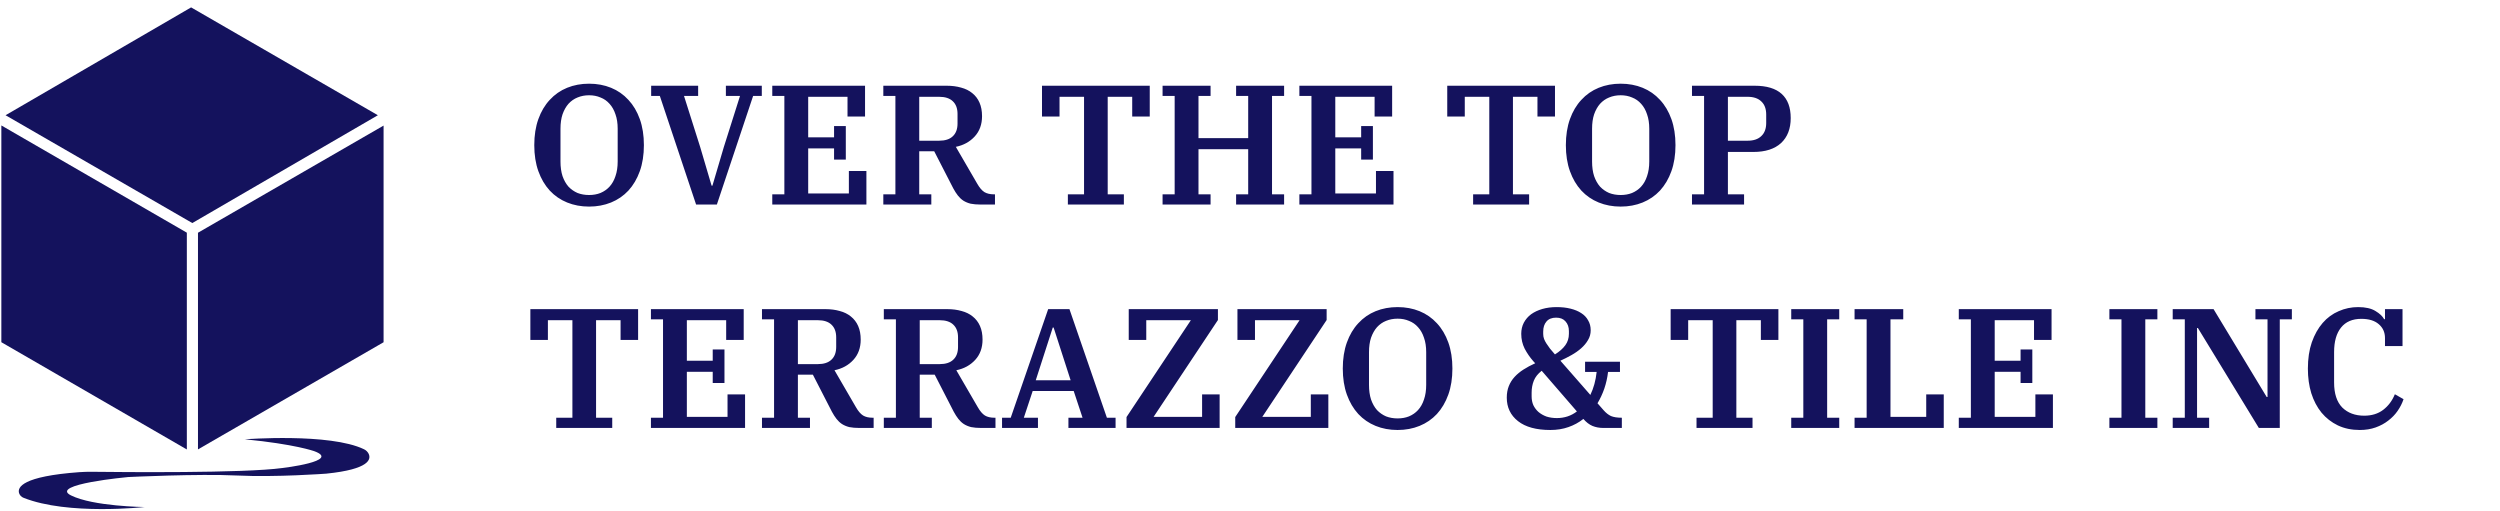
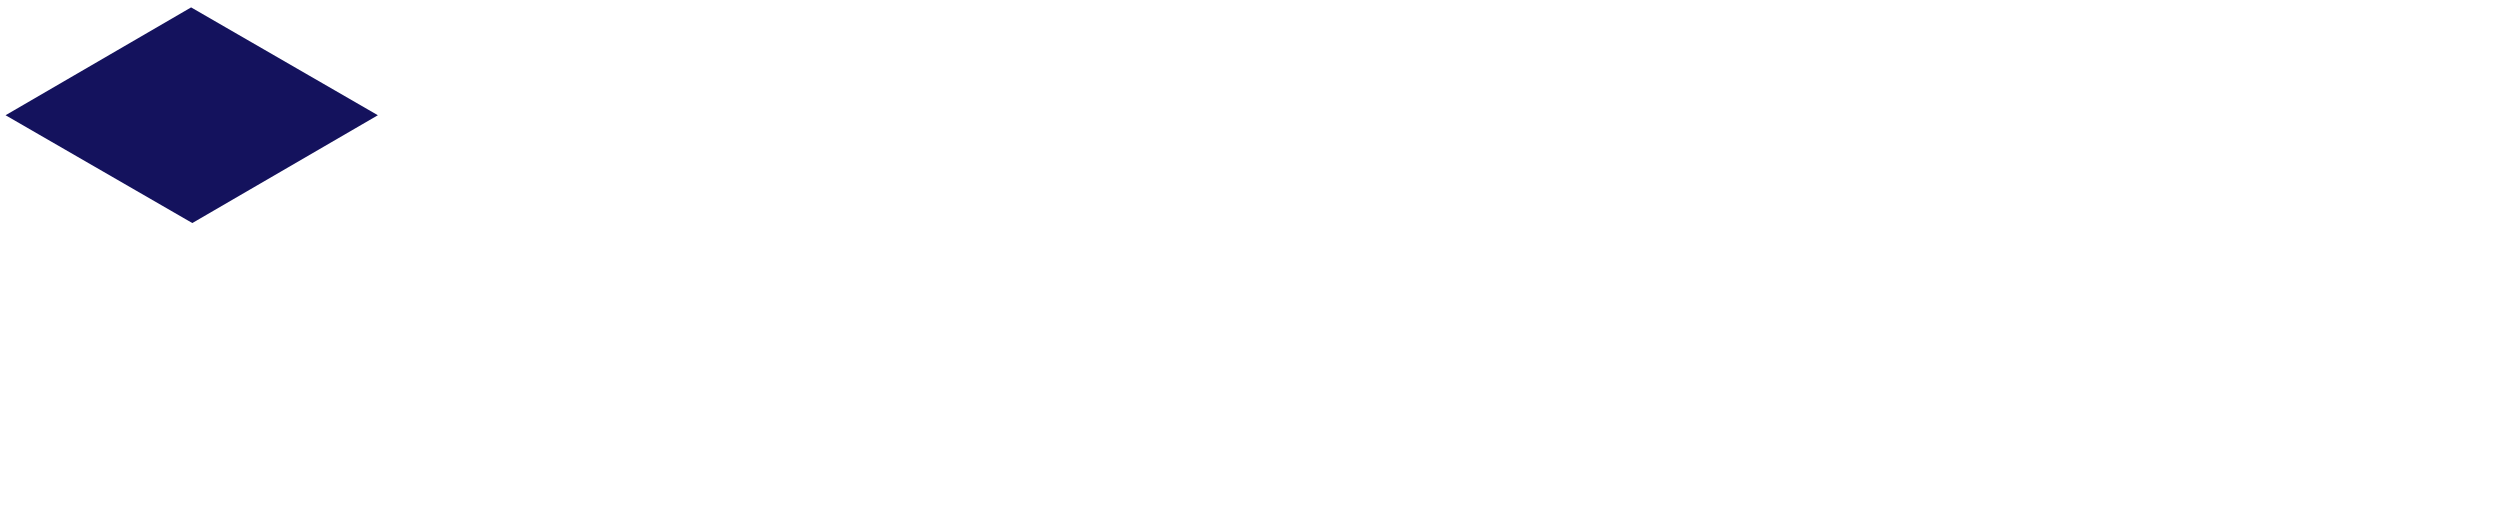
<svg xmlns="http://www.w3.org/2000/svg" width="235" height="48" viewBox="0 0 235 48" fill="none">
-   <path d="M55.374 18.331C55.769 18.331 56.126 18.267 56.446 18.139C56.777 18 57.059 17.803 57.294 17.547C57.539 17.28 57.726 16.95 57.854 16.555C57.993 16.16 58.062 15.702 58.062 15.179V12.107C58.062 11.584 57.993 11.131 57.854 10.747C57.726 10.352 57.539 10.022 57.294 9.755C57.059 9.488 56.777 9.291 56.446 9.163C56.126 9.024 55.769 8.955 55.374 8.955C54.979 8.955 54.617 9.024 54.286 9.163C53.966 9.291 53.683 9.488 53.438 9.755C53.203 10.022 53.017 10.352 52.878 10.747C52.75 11.131 52.686 11.584 52.686 12.107V15.179C52.686 15.702 52.75 16.16 52.878 16.555C53.017 16.95 53.203 17.28 53.438 17.547C53.683 17.803 53.966 18 54.286 18.139C54.617 18.267 54.979 18.331 55.374 18.331ZM55.374 19.419C54.627 19.419 53.939 19.291 53.31 19.035C52.681 18.779 52.137 18.406 51.678 17.915C51.219 17.414 50.862 16.806 50.606 16.091C50.35 15.376 50.222 14.56 50.222 13.643C50.222 12.726 50.35 11.91 50.606 11.195C50.862 10.48 51.219 9.878 51.678 9.387C52.137 8.886 52.681 8.507 53.31 8.251C53.939 7.995 54.627 7.867 55.374 7.867C56.121 7.867 56.809 7.995 57.438 8.251C58.067 8.507 58.611 8.886 59.07 9.387C59.529 9.878 59.886 10.48 60.142 11.195C60.398 11.91 60.526 12.726 60.526 13.643C60.526 14.56 60.398 15.376 60.142 16.091C59.886 16.806 59.529 17.414 59.07 17.915C58.611 18.406 58.067 18.779 57.438 19.035C56.809 19.291 56.121 19.419 55.374 19.419ZM62.025 9.019H61.209V8.059H65.625V9.019H64.297L65.817 13.819L66.889 17.451H66.969L68.041 13.819L69.561 9.019H68.233V8.059H71.609V9.019H70.793L67.385 19.227H65.433L62.025 9.019ZM72.594 18.267H73.73V9.019H72.594V8.059H81.314V10.955H79.666V9.099H75.97V12.907H78.402V11.851H79.506V15.003H78.402V13.947H75.97V18.187H79.794V16.075H81.442V19.227H72.594V18.267ZM83.032 18.267H84.168V9.019H83.032V8.059H89C89.49 8.059 89.939 8.118 90.344 8.235C90.749 8.342 91.096 8.512 91.384 8.747C91.683 8.982 91.912 9.28 92.072 9.643C92.232 10.006 92.312 10.432 92.312 10.923C92.312 11.691 92.082 12.326 91.624 12.827C91.165 13.328 90.573 13.654 89.848 13.803L91.864 17.275C92.077 17.648 92.301 17.91 92.536 18.059C92.77 18.198 93.069 18.267 93.432 18.267H93.528V19.227H92.168C91.816 19.227 91.507 19.2 91.24 19.147C90.984 19.083 90.754 18.987 90.552 18.859C90.36 18.731 90.189 18.571 90.04 18.379C89.891 18.187 89.746 17.963 89.608 17.707L87.816 14.219H86.408V18.267H87.544V19.227H83.032V18.267ZM86.408 13.227H88.28C88.845 13.227 89.272 13.088 89.56 12.811C89.859 12.534 90.008 12.134 90.008 11.611V10.715C90.008 10.192 89.859 9.792 89.56 9.515C89.272 9.238 88.845 9.099 88.28 9.099H86.408V13.227ZM100.38 18.267H101.9V9.099H99.596V10.955H97.948V8.059H108.076V10.955H106.428V9.099H104.124V18.267H105.644V19.227H100.38V18.267ZM109.282 18.267H110.418V9.019H109.282V8.059H113.794V9.019H112.658V12.987H117.33V9.019H116.194V8.059H120.706V9.019H119.57V18.267H120.706V19.227H116.194V18.267H117.33V14.027H112.658V18.267H113.794V19.227H109.282V18.267ZM122.141 18.267H123.277V9.019H122.141V8.059H130.861V10.955H129.213V9.099H125.517V12.907H127.949V11.851H129.053V15.003H127.949V13.947H125.517V18.187H129.341V16.075H130.989V19.227H122.141V18.267ZM138.473 18.267H139.993V9.099H137.689V10.955H136.041V8.059H146.169V10.955H144.521V9.099H142.217V18.267H143.737V19.227H138.473V18.267ZM152.343 18.331C152.737 18.331 153.095 18.267 153.415 18.139C153.745 18 154.028 17.803 154.263 17.547C154.508 17.28 154.695 16.95 154.823 16.555C154.961 16.16 155.031 15.702 155.031 15.179V12.107C155.031 11.584 154.961 11.131 154.823 10.747C154.695 10.352 154.508 10.022 154.263 9.755C154.028 9.488 153.745 9.291 153.415 9.163C153.095 9.024 152.737 8.955 152.343 8.955C151.948 8.955 151.585 9.024 151.255 9.163C150.935 9.291 150.652 9.488 150.407 9.755C150.172 10.022 149.985 10.352 149.847 10.747C149.719 11.131 149.655 11.584 149.655 12.107V15.179C149.655 15.702 149.719 16.16 149.847 16.555C149.985 16.95 150.172 17.28 150.407 17.547C150.652 17.803 150.935 18 151.255 18.139C151.585 18.267 151.948 18.331 152.343 18.331ZM152.343 19.419C151.596 19.419 150.908 19.291 150.279 19.035C149.649 18.779 149.105 18.406 148.647 17.915C148.188 17.414 147.831 16.806 147.575 16.091C147.319 15.376 147.191 14.56 147.191 13.643C147.191 12.726 147.319 11.91 147.575 11.195C147.831 10.48 148.188 9.878 148.647 9.387C149.105 8.886 149.649 8.507 150.279 8.251C150.908 7.995 151.596 7.867 152.343 7.867C153.089 7.867 153.777 7.995 154.407 8.251C155.036 8.507 155.58 8.886 156.039 9.387C156.497 9.878 156.855 10.48 157.111 11.195C157.367 11.91 157.495 12.726 157.495 13.643C157.495 14.56 157.367 15.376 157.111 16.091C156.855 16.806 156.497 17.414 156.039 17.915C155.58 18.406 155.036 18.779 154.407 19.035C153.777 19.291 153.089 19.419 152.343 19.419ZM159.047 18.267H160.183V9.019H159.047V8.059H164.935C166.066 8.059 166.914 8.315 167.479 8.827C168.045 9.339 168.327 10.096 168.327 11.099C168.327 12.102 168.023 12.886 167.415 13.451C166.807 14.006 165.943 14.283 164.823 14.283H162.423V18.267H163.943V19.227H159.047V18.267ZM162.423 13.227H164.279C164.834 13.227 165.261 13.083 165.559 12.795C165.869 12.507 166.023 12.096 166.023 11.563V10.763C166.023 10.23 165.869 9.819 165.559 9.531C165.261 9.243 164.834 9.099 164.279 9.099H162.423V13.227ZM52.286 39.267H53.806V30.099H51.502V31.955H49.854V29.059H59.982V31.955H58.334V30.099H56.03V39.267H57.55V40.227H52.286V39.267ZM61.188 39.267H62.324V30.019H61.188V29.059H69.908V31.955H68.26V30.099H64.564V33.907H66.996V32.851H68.1V36.003H66.996V34.947H64.564V39.187H68.388V37.075H70.036V40.227H61.188V39.267ZM71.626 39.267H72.762V30.019H71.626V29.059H77.594C78.084 29.059 78.532 29.118 78.938 29.235C79.343 29.342 79.69 29.512 79.978 29.747C80.276 29.982 80.506 30.28 80.666 30.643C80.826 31.006 80.906 31.432 80.906 31.923C80.906 32.691 80.676 33.326 80.218 33.827C79.759 34.328 79.167 34.654 78.442 34.803L80.458 38.275C80.671 38.648 80.895 38.91 81.13 39.059C81.364 39.198 81.663 39.267 82.026 39.267H82.122V40.227H80.762C80.41 40.227 80.1 40.2 79.834 40.147C79.578 40.083 79.348 39.987 79.146 39.859C78.954 39.731 78.783 39.571 78.634 39.379C78.484 39.187 78.34 38.963 78.202 38.707L76.41 35.219H75.002V39.267H76.138V40.227H71.626V39.267ZM75.002 34.227H76.874C77.439 34.227 77.866 34.088 78.154 33.811C78.452 33.534 78.602 33.134 78.602 32.611V31.715C78.602 31.192 78.452 30.792 78.154 30.515C77.866 30.238 77.439 30.099 76.874 30.099H75.002V34.227ZM83.079 39.267H84.215V30.019H83.079V29.059H89.047C89.537 29.059 89.985 29.118 90.391 29.235C90.796 29.342 91.143 29.512 91.431 29.747C91.729 29.982 91.959 30.28 92.119 30.643C92.279 31.006 92.359 31.432 92.359 31.923C92.359 32.691 92.129 33.326 91.671 33.827C91.212 34.328 90.62 34.654 89.895 34.803L91.911 38.275C92.124 38.648 92.348 38.91 92.583 39.059C92.817 39.198 93.116 39.267 93.479 39.267H93.575V40.227H92.215C91.863 40.227 91.553 40.2 91.287 40.147C91.031 40.083 90.801 39.987 90.599 39.859C90.407 39.731 90.236 39.571 90.087 39.379C89.937 39.187 89.793 38.963 89.655 38.707L87.863 35.219H86.455V39.267H87.591V40.227H83.079V39.267ZM86.455 34.227H88.327C88.892 34.227 89.319 34.088 89.607 33.811C89.905 33.534 90.055 33.134 90.055 32.611V31.715C90.055 31.192 89.905 30.792 89.607 30.515C89.319 30.238 88.892 30.099 88.327 30.099H86.455V34.227ZM94.192 39.267H95.008L98.528 29.059H100.528L104.048 39.267H104.864V40.227H100.432V39.267H101.76L100.928 36.755H97.072L96.24 39.267H97.568V40.227H94.192V39.267ZM97.36 35.747H100.64L99.04 30.787H98.96L97.36 35.747ZM105.893 39.203L111.941 30.099H107.749V31.955H106.101V29.059H114.485V30.083L108.437 39.187H112.997V37.075H114.645V40.227H105.893V39.203ZM116.112 39.203L122.16 30.099H117.968V31.955H116.32V29.059H124.704V30.083L118.656 39.187H123.216V37.075H124.864V40.227H116.112V39.203ZM131.374 39.331C131.769 39.331 132.126 39.267 132.446 39.139C132.777 39 133.059 38.803 133.294 38.547C133.539 38.28 133.726 37.95 133.854 37.555C133.993 37.16 134.062 36.702 134.062 36.179V33.107C134.062 32.584 133.993 32.131 133.854 31.747C133.726 31.352 133.539 31.022 133.294 30.755C133.059 30.488 132.777 30.291 132.446 30.163C132.126 30.024 131.769 29.955 131.374 29.955C130.979 29.955 130.617 30.024 130.286 30.163C129.966 30.291 129.683 30.488 129.438 30.755C129.203 31.022 129.017 31.352 128.878 31.747C128.75 32.131 128.686 32.584 128.686 33.107V36.179C128.686 36.702 128.75 37.16 128.878 37.555C129.017 37.95 129.203 38.28 129.438 38.547C129.683 38.803 129.966 39 130.286 39.139C130.617 39.267 130.979 39.331 131.374 39.331ZM131.374 40.419C130.627 40.419 129.939 40.291 129.31 40.035C128.681 39.779 128.137 39.406 127.678 38.915C127.219 38.414 126.862 37.806 126.606 37.091C126.35 36.376 126.222 35.56 126.222 34.643C126.222 33.726 126.35 32.91 126.606 32.195C126.862 31.48 127.219 30.878 127.678 30.387C128.137 29.886 128.681 29.507 129.31 29.251C129.939 28.995 130.627 28.867 131.374 28.867C132.121 28.867 132.809 28.995 133.438 29.251C134.067 29.507 134.611 29.886 135.07 30.387C135.529 30.878 135.886 31.48 136.142 32.195C136.398 32.91 136.526 33.726 136.526 34.643C136.526 35.56 136.398 36.376 136.142 37.091C135.886 37.806 135.529 38.414 135.07 38.915C134.611 39.406 134.067 39.779 133.438 40.035C132.809 40.291 132.121 40.419 131.374 40.419ZM145.733 40.419C144.411 40.419 143.397 40.142 142.693 39.587C141.989 39.032 141.637 38.296 141.637 37.379C141.637 36.974 141.701 36.611 141.829 36.291C141.957 35.971 142.139 35.683 142.373 35.427C142.608 35.171 142.885 34.942 143.205 34.739C143.536 34.526 143.904 34.328 144.309 34.147L144.133 33.955C143.813 33.592 143.541 33.198 143.317 32.771C143.104 32.344 142.997 31.88 142.997 31.379C142.997 30.995 143.077 30.648 143.237 30.339C143.408 30.019 143.637 29.752 143.925 29.539C144.224 29.326 144.576 29.16 144.981 29.043C145.387 28.926 145.835 28.867 146.325 28.867C146.805 28.867 147.237 28.915 147.621 29.011C148.016 29.107 148.352 29.246 148.629 29.427C148.917 29.608 149.136 29.838 149.285 30.115C149.445 30.382 149.525 30.691 149.525 31.043C149.525 31.384 149.44 31.694 149.269 31.971C149.109 32.248 148.896 32.504 148.629 32.739C148.363 32.974 148.059 33.187 147.717 33.379C147.376 33.571 147.029 33.747 146.677 33.907L149.493 37.123C149.803 36.483 150 35.763 150.085 34.963H148.997V34.003H152.277V34.963H151.157C151.093 35.507 150.976 36.03 150.805 36.531C150.635 37.022 150.421 37.48 150.165 37.907L150.741 38.563C150.955 38.808 151.184 38.99 151.429 39.107C151.685 39.214 152.027 39.267 152.453 39.267V40.227H150.709C150.336 40.227 149.995 40.163 149.685 40.035C149.387 39.907 149.104 39.688 148.837 39.379C148.421 39.71 147.952 39.966 147.429 40.147C146.917 40.328 146.352 40.419 145.733 40.419ZM146.165 33.315C146.592 33.048 146.917 32.76 147.141 32.451C147.365 32.142 147.477 31.784 147.477 31.379V31.123C147.477 30.75 147.371 30.446 147.157 30.211C146.955 29.976 146.661 29.859 146.277 29.859C145.872 29.859 145.568 29.982 145.365 30.227C145.163 30.462 145.061 30.776 145.061 31.171V31.395C145.061 31.555 145.088 31.71 145.141 31.859C145.195 31.998 145.269 32.142 145.365 32.291C145.461 32.44 145.573 32.6 145.701 32.771C145.84 32.931 145.995 33.112 146.165 33.315ZM146.341 39.299C147.056 39.299 147.685 39.091 148.229 38.675L144.917 34.851C144.565 35.128 144.32 35.438 144.181 35.779C144.043 36.12 143.973 36.499 143.973 36.915V37.267C143.973 37.566 144.027 37.838 144.133 38.083C144.251 38.328 144.411 38.542 144.613 38.723C144.827 38.904 145.077 39.048 145.365 39.155C145.664 39.251 145.989 39.299 146.341 39.299ZM159.473 39.267H160.993V30.099H158.689V31.955H157.041V29.059H167.169V31.955H165.521V30.099H163.217V39.267H164.737V40.227H159.473V39.267ZM168.376 39.267H169.512V30.019H168.376V29.059H172.888V30.019H171.752V39.267H172.888V40.227H168.376V39.267ZM174.329 39.267H175.465V30.019H174.329V29.059H178.905V30.019H177.705V39.187H181.065V37.075H182.713V40.227H174.329V39.267ZM184.126 39.267H185.262V30.019H184.126V29.059H192.846V31.955H191.198V30.099H187.502V33.907H189.934V32.851H191.038V36.003H189.934V34.947H187.502V39.187H191.326V37.075H192.974V40.227H184.126V39.267ZM198.282 39.267H199.418V30.019H198.282V29.059H202.794V30.019H201.658V39.267H202.794V40.227H198.282V39.267ZM204.235 39.267H205.371V30.019H204.235V29.059H208.075L213.067 37.315H213.147V30.019H212.011V29.059H215.435V30.019H214.299V40.227H212.331L206.603 30.835H206.523V39.267H207.659V40.227H204.235V39.267ZM221.821 40.419C221.053 40.419 220.365 40.275 219.757 39.987C219.159 39.699 218.647 39.299 218.221 38.787C217.805 38.275 217.485 37.667 217.261 36.963C217.047 36.259 216.941 35.491 216.941 34.659C216.941 33.72 217.063 32.894 217.309 32.179C217.565 31.454 217.906 30.846 218.333 30.355C218.759 29.864 219.261 29.496 219.837 29.251C220.413 28.995 221.021 28.867 221.661 28.867C222.354 28.867 222.898 28.99 223.293 29.235C223.687 29.47 223.959 29.726 224.109 30.003H224.189V29.059H225.837V32.531H224.189V31.779C224.189 31.235 223.991 30.798 223.597 30.467C223.213 30.136 222.669 29.971 221.965 29.971C221.133 29.971 220.498 30.243 220.061 30.787C219.623 31.331 219.405 32.099 219.405 33.091V35.955C219.405 37 219.661 37.784 220.173 38.307C220.695 38.819 221.383 39.075 222.237 39.075C222.941 39.075 223.533 38.894 224.013 38.531C224.503 38.158 224.871 37.667 225.117 37.059L225.933 37.523C225.805 37.907 225.618 38.275 225.373 38.627C225.138 38.968 224.845 39.272 224.493 39.539C224.151 39.806 223.757 40.019 223.309 40.179C222.861 40.339 222.365 40.419 221.821 40.419Z" fill="#14125D" />
-   <path d="M17.563 42.25L0.127 32.167V11.792L17.563 21.872V42.25Z" fill="#14125D" />
  <path d="M17.964 0.695L0.522 10.832L18.077 20.966L35.519 10.832L17.964 0.695Z" fill="#14125D" />
-   <path d="M18.61 42.244L36.056 32.17V11.805L18.61 21.877V42.244Z" fill="#14125D" />
-   <path d="M23.014 41.294C23.014 41.294 31.002 40.68 34.213 42.228C34.4 42.315 34.553 42.462 34.647 42.645C34.899 43.148 34.772 44.106 30.671 44.523C30.671 44.523 25.945 44.876 22.295 44.698C18.644 44.521 12.048 44.842 12.048 44.842C12.048 44.842 4.583 45.522 6.667 46.565C8.752 47.608 13.583 47.661 13.583 47.661C13.583 47.661 6.384 48.462 2.209 46.791C2.111 46.754 2.023 46.695 1.95 46.618C1.878 46.542 1.824 46.451 1.792 46.35C1.627 45.798 2.101 44.776 7.456 44.383C7.859 44.354 8.263 44.344 8.666 44.348C11.345 44.381 22.921 44.492 26.546 43.993C26.546 43.993 32.125 43.34 29.523 42.404C29.527 42.41 27.758 41.755 23.014 41.294Z" fill="#14125D" />
</svg>